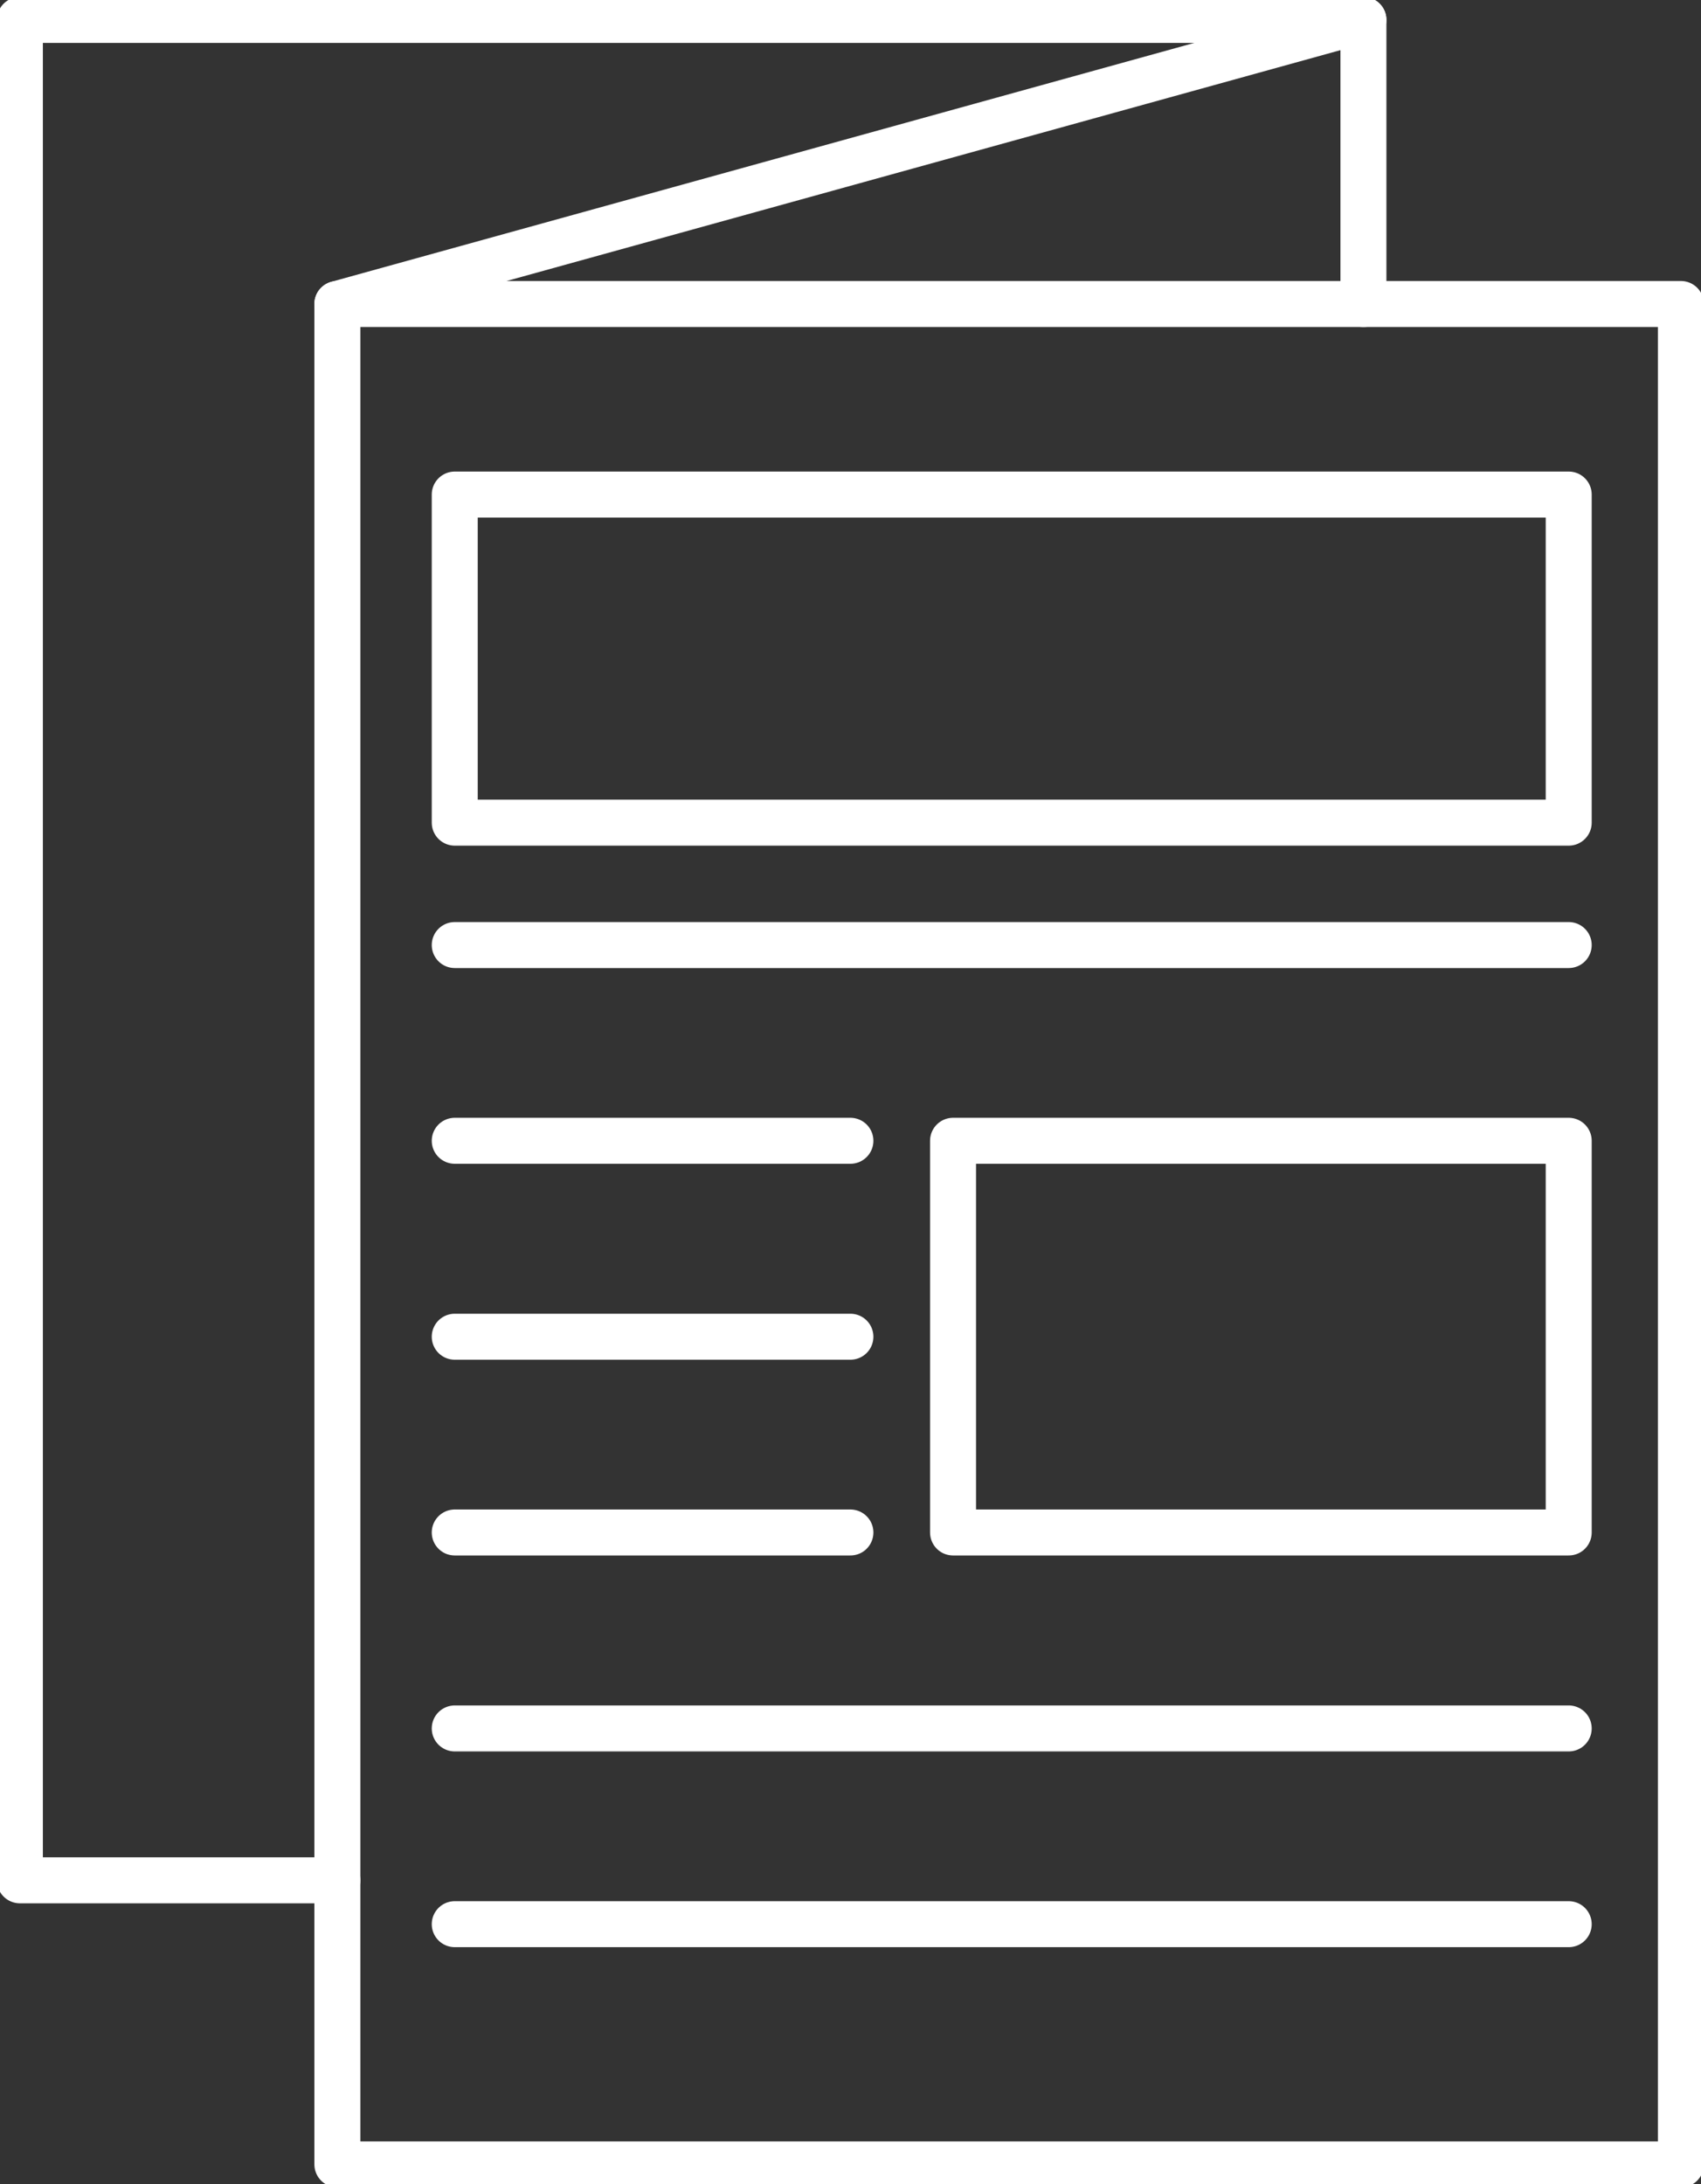
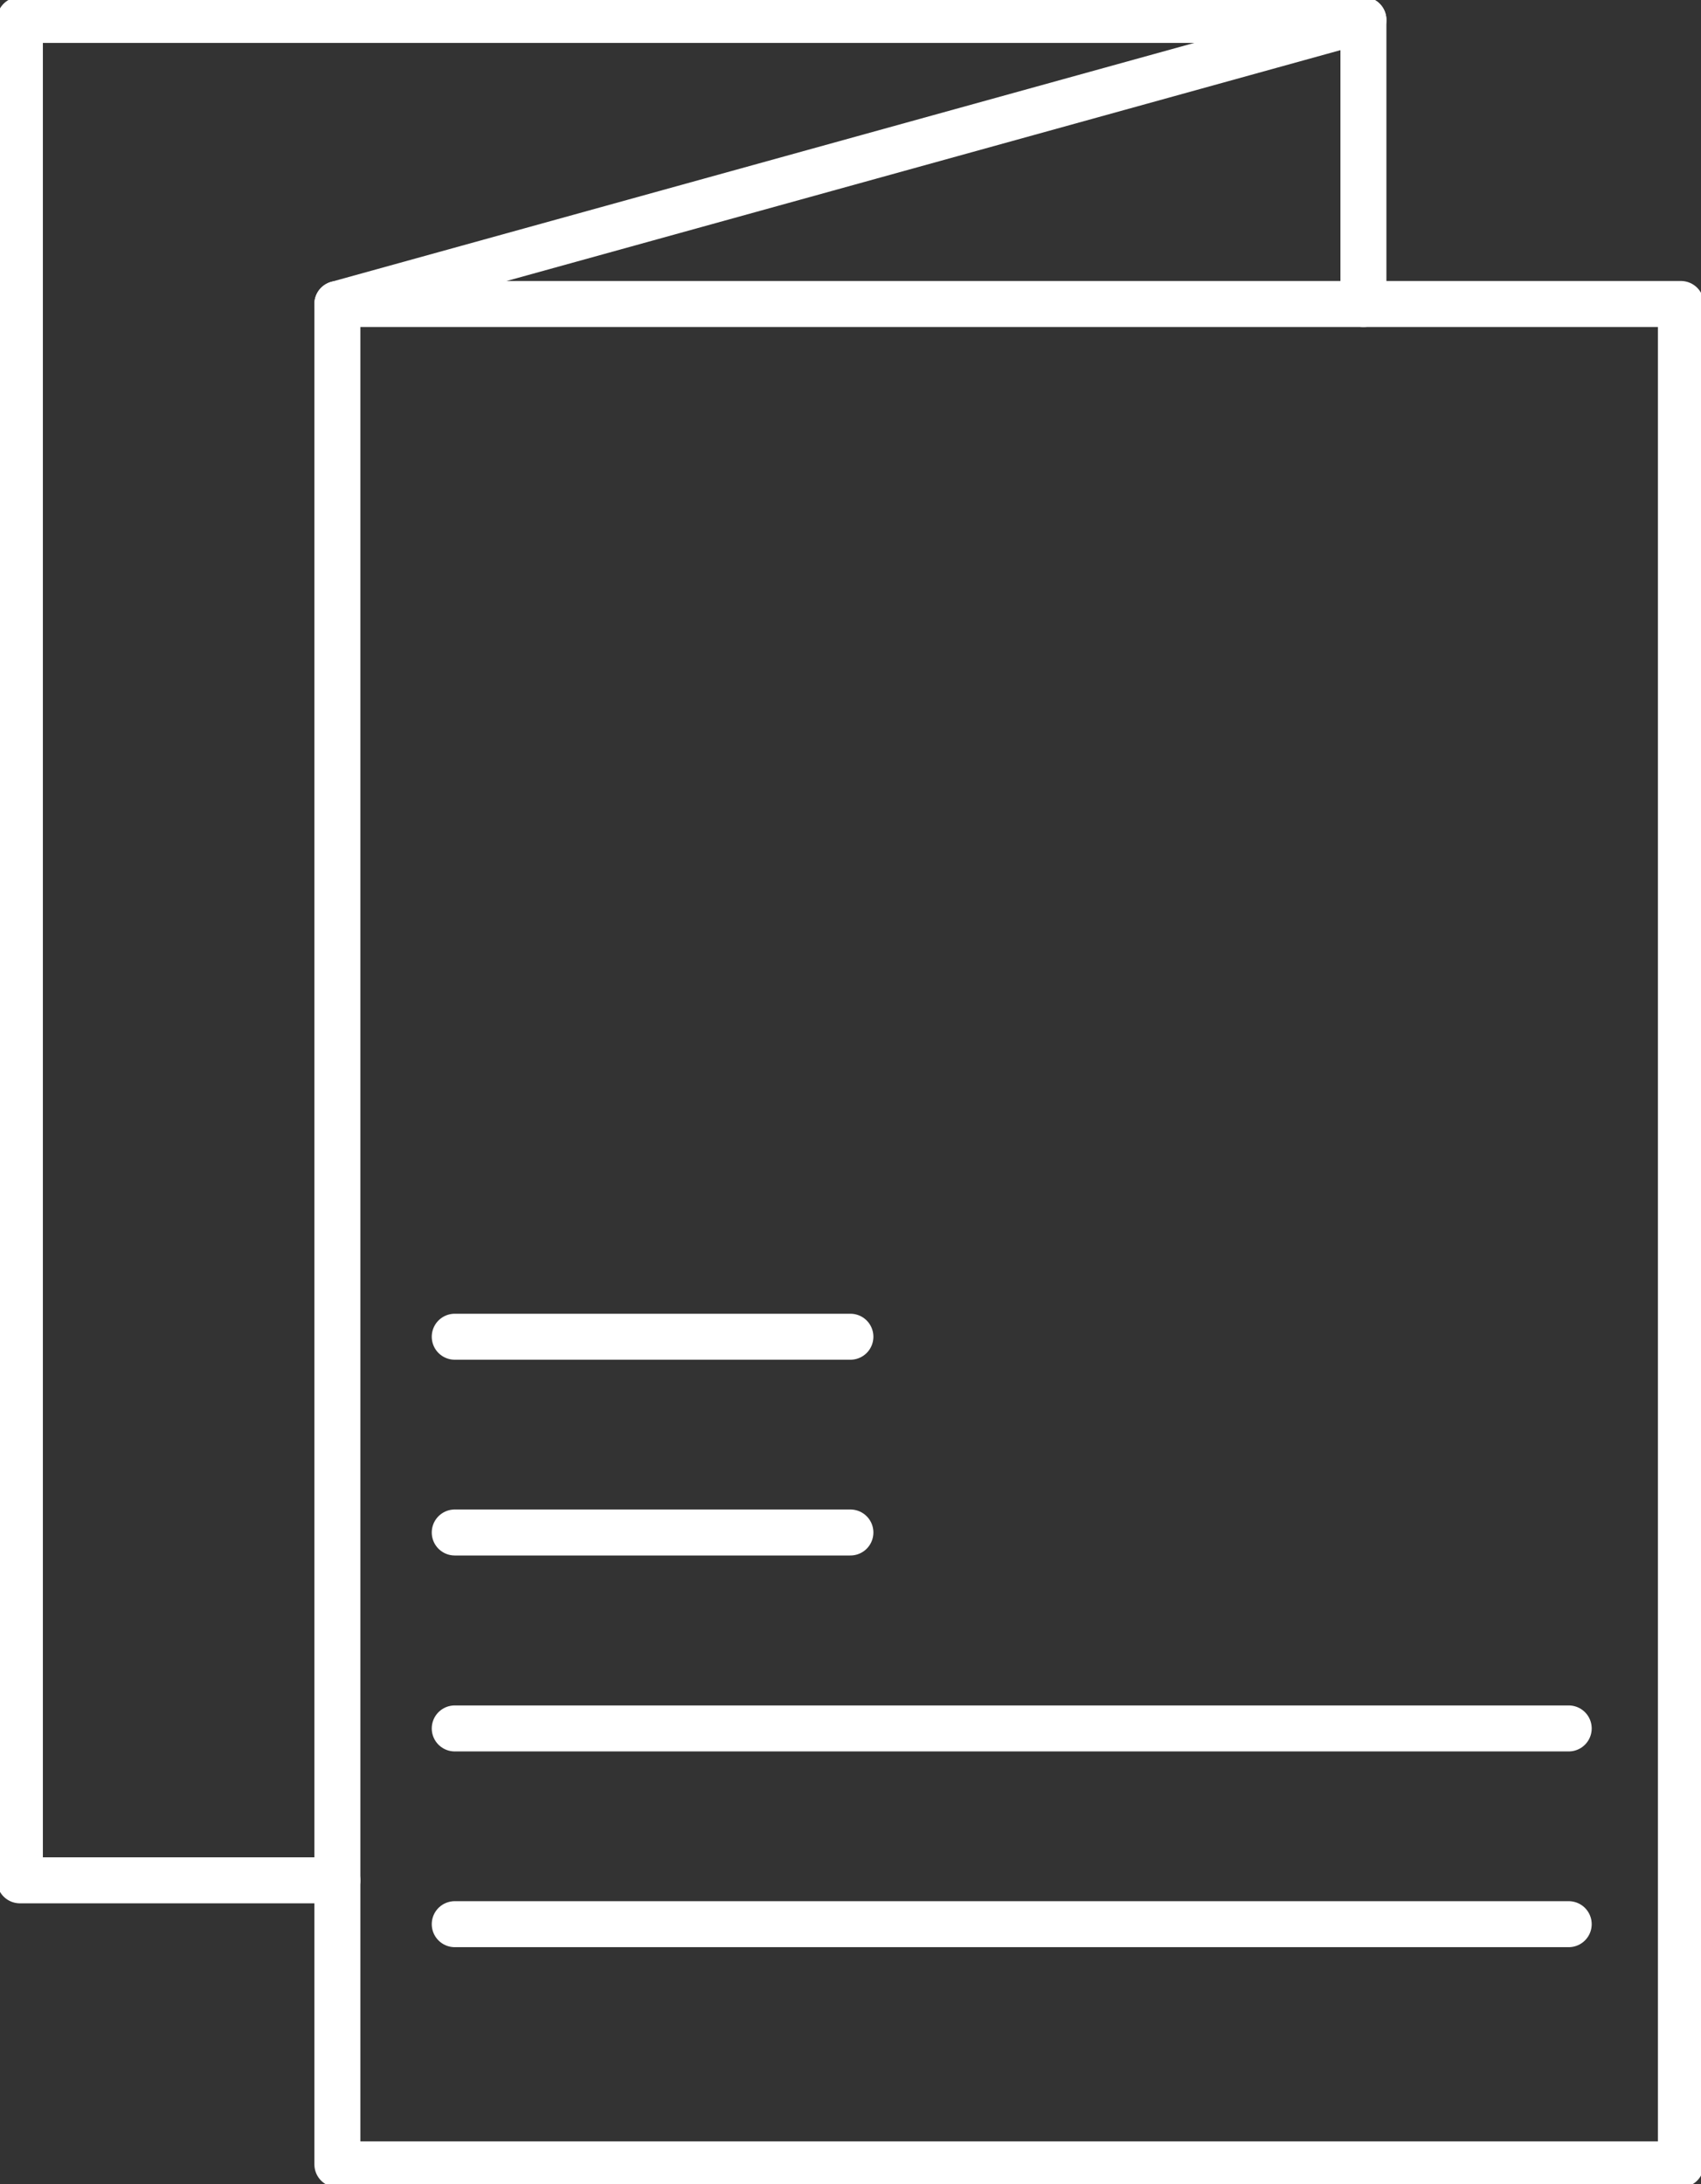
<svg xmlns="http://www.w3.org/2000/svg" width="74" height="95" viewBox="0 0 74 95" fill="none">
  <rect x="0" y="0" width="74" height="95" fill="#333333" stroke="none" />
  <g clip-path="url(#clip0_2_2766)">
    <path d="M73.126 13.221H14.677V94.133H73.126V13.221Z" stroke="white" stroke-width="2" stroke-linecap="round" stroke-linejoin="round" />
    <path d="M14.677 81.779H0.865V0.867H59.314V13.221" stroke="white" stroke-width="2" stroke-linecap="round" stroke-linejoin="round" />
    <path d="M14.677 13.221L59.314 0.867" stroke="white" stroke-width="2" stroke-linecap="round" stroke-linejoin="round" />
-     <path d="M68.245 21.509H19.783V35.779H68.245V21.509Z" stroke="white" stroke-width="2" stroke-linecap="round" stroke-linejoin="round" />
-     <path d="M19.783 41.102H68.245" stroke="white" stroke-width="2" stroke-linecap="round" stroke-linejoin="round" />
-     <path d="M19.783 49.615H36.996" stroke="white" stroke-width="2" stroke-linecap="round" stroke-linejoin="round" />
    <path d="M19.783 58.137H36.996" stroke="white" stroke-width="2" stroke-linecap="round" stroke-linejoin="round" />
    <path d="M19.783 66.651H36.996" stroke="white" stroke-width="2" stroke-linecap="round" stroke-linejoin="round" />
    <path d="M19.783 75.173H68.245" stroke="white" stroke-width="2" stroke-linecap="round" stroke-linejoin="round" />
    <path d="M19.783 83.686H68.245" stroke="white" stroke-width="2" stroke-linecap="round" stroke-linejoin="round" />
-     <path d="M68.245 49.615H41.461V66.651H68.245V49.615Z" stroke="white" stroke-width="2" stroke-linecap="round" stroke-linejoin="round" />
  </g>
  <defs>
    <clipPath id="clip0_2_2766">
      <rect width="74" height="95" fill="white" />
    </clipPath>
  </defs>
</svg>